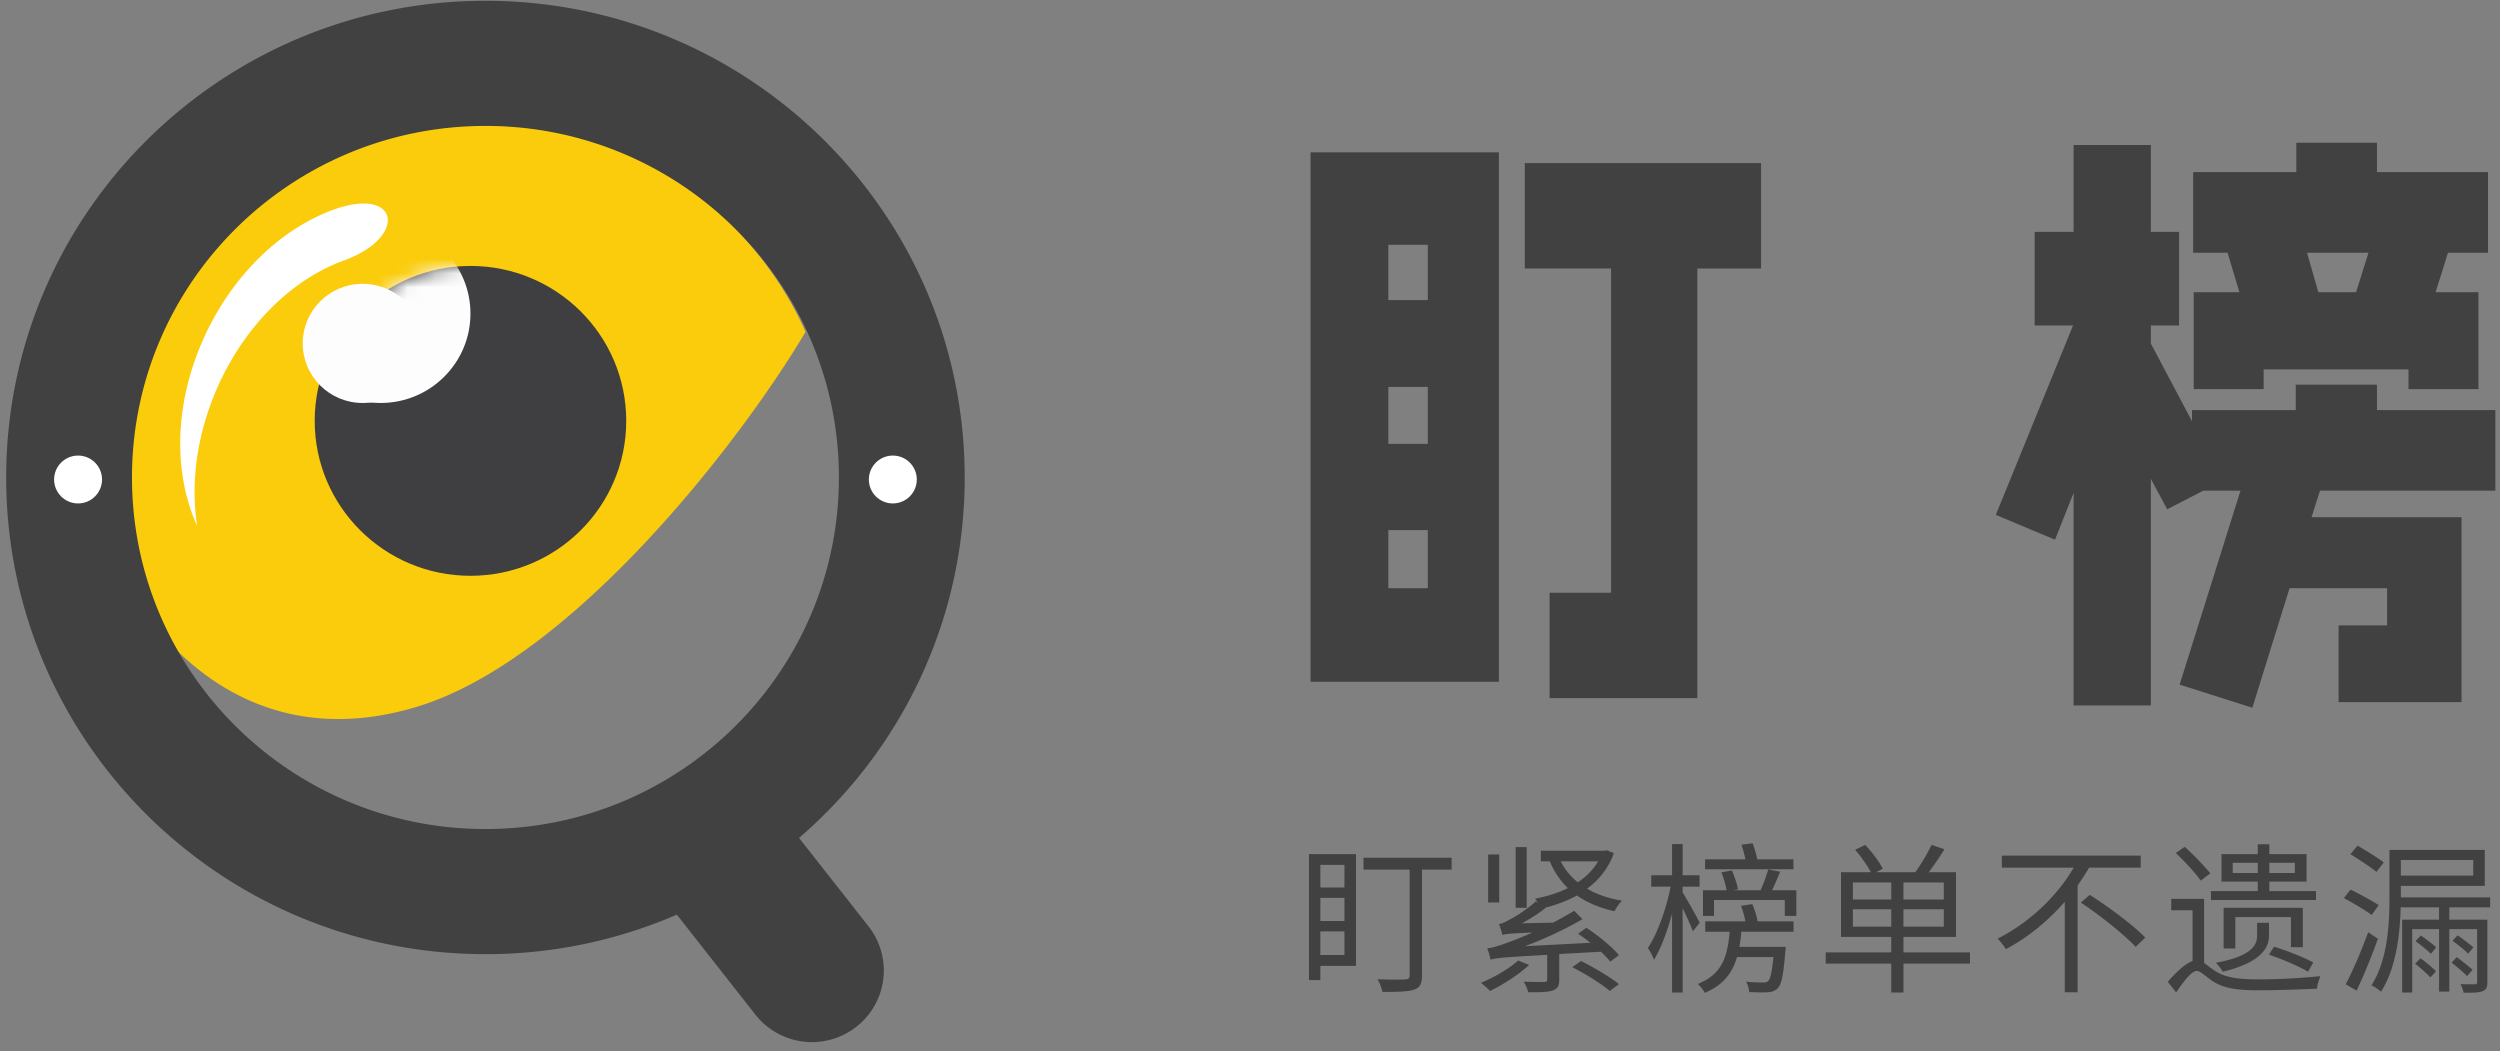
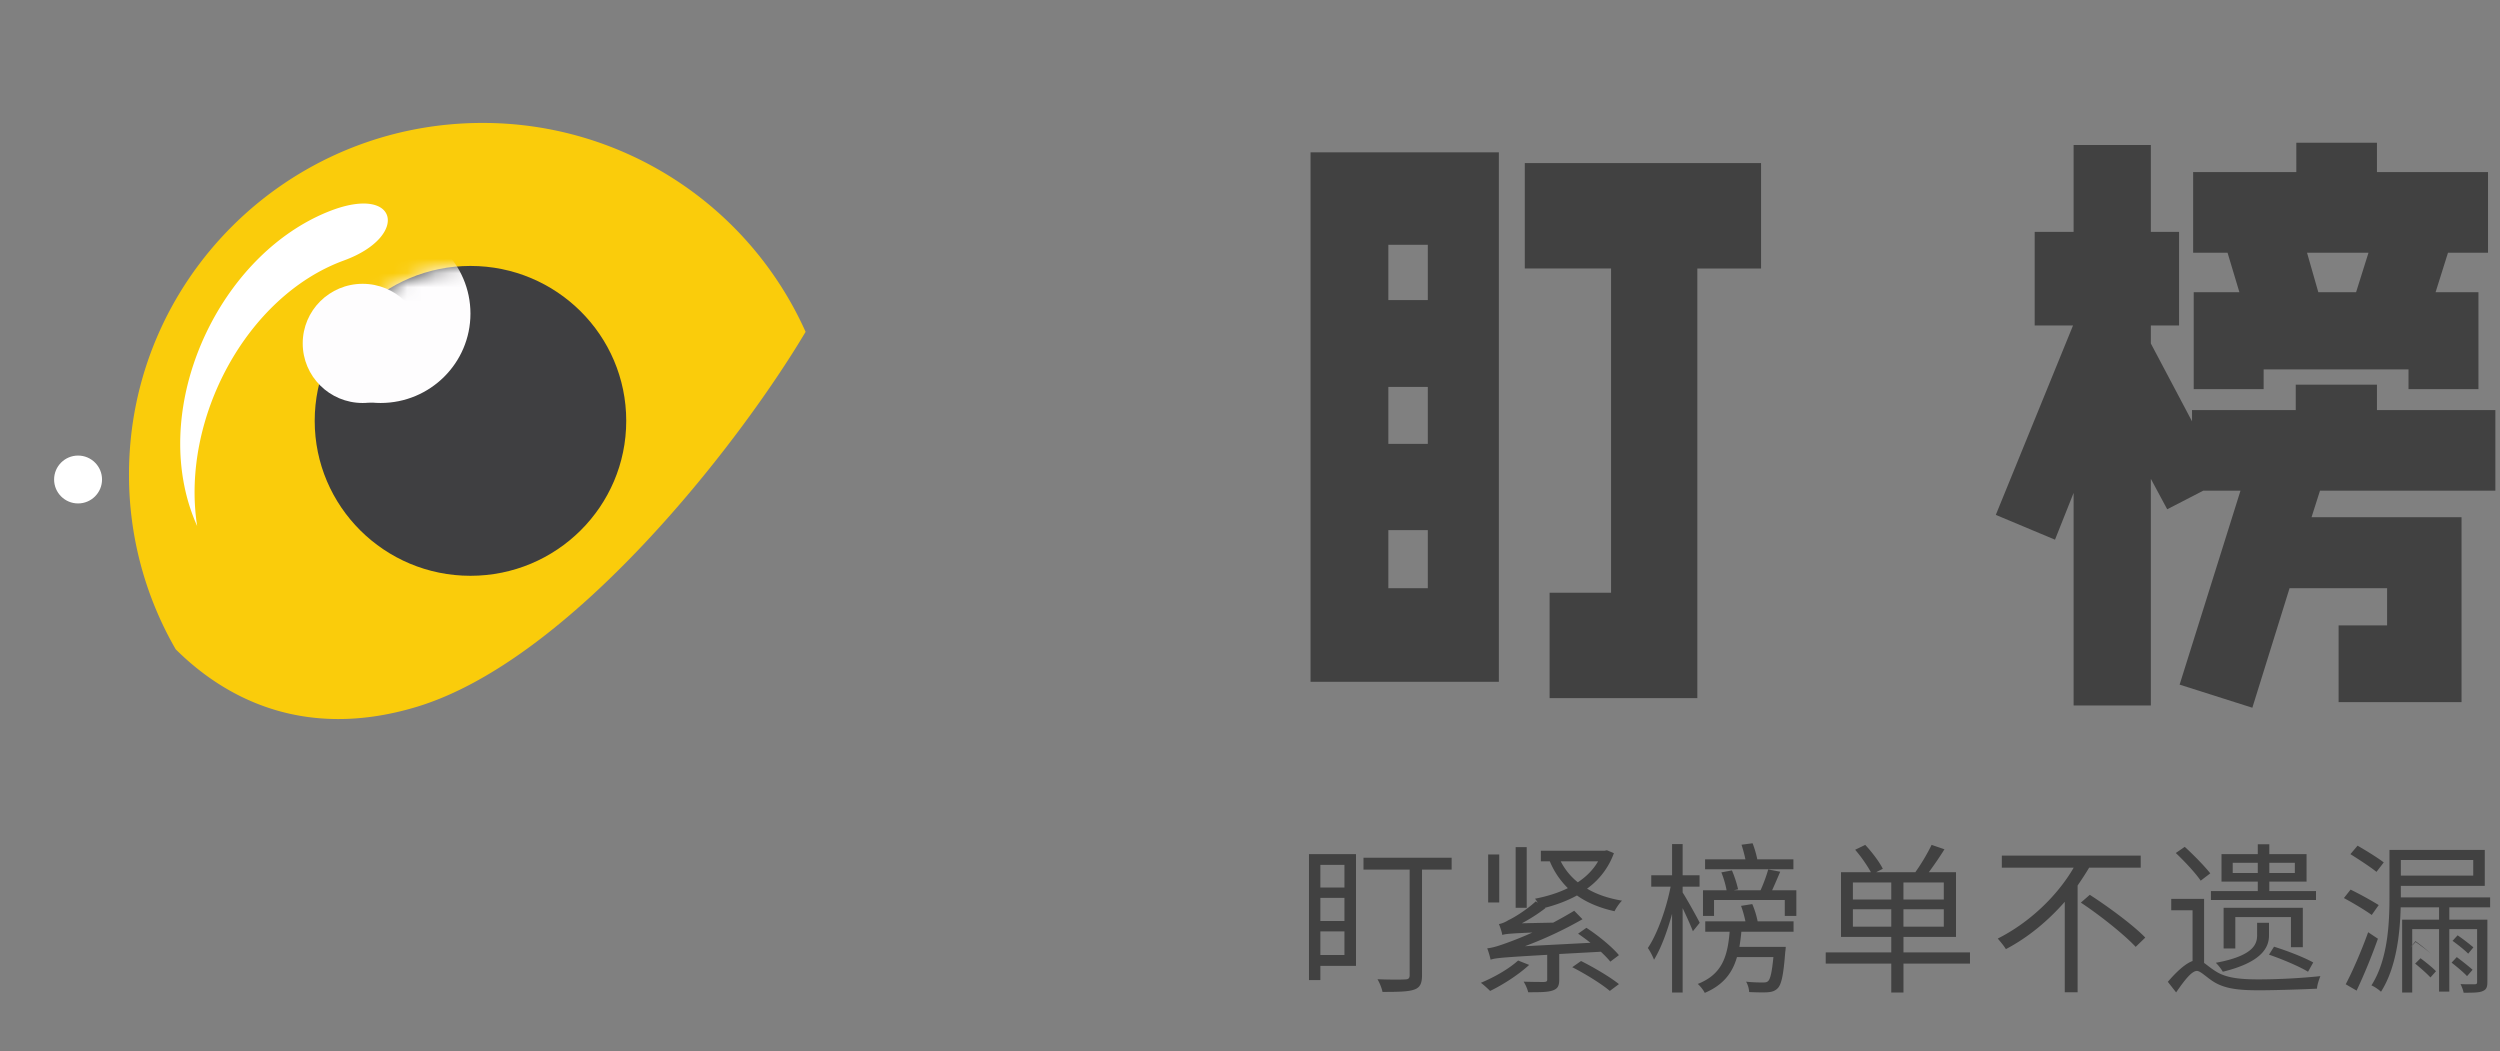
<svg xmlns="http://www.w3.org/2000/svg" xmlns:xlink="http://www.w3.org/1999/xlink" width="176" height="74" viewBox="0 0 176 74">
  <rect x="0" y="0" width="176" height="74" fill="#808080" stroke="none" />
  <defs>
    <ellipse id="a" cx="10.966" cy="10.907" rx="10.966" ry="10.907" />
  </defs>
  <g fill="none" fill-rule="evenodd">
    <g fill="#414141" fill-rule="nonzero">
      <path d="M105.52 10.725v37.273H92.262V10.725h13.258zm-7.78 6.51v3.89h2.778v-3.89H97.74zm0 10.003v4.01h2.778v-4.01H97.74zm2.778 14.171v-4.088H97.74v4.088h2.78zm12.9.318V18.902h-6.072V11.48h16.632v7.423h-4.486V49.15h-10.4v-7.423h4.327zM140.504 36.249l5.438-13.338h-2.7v-6.589h2.74V10.21h5.438v6.113h1.985v6.59h-1.985v1.27l2.898 5.478v-.794h7.303v-1.787h5.716v1.787h8.336v5.676h-12.345l-.595 1.866h10.559v13.02h-8.654v-5.399h3.414v-2.62h-6.867l-2.62 8.415-5.12-1.627 4.286-13.655h-2.62l-2.54 1.31-1.151-2.144v15.958h-5.438V34.7l-1.31 3.294-4.168-1.746zm16.314-18.458h-2.421v-5.676h7.264V10.05h5.676v2.065h7.82v5.676h-2.818l-.873 2.778h3.016v6.828h-4.922v-1.39H159.36v1.39h-4.922v-6.828h3.215l-.834-2.778zm9.924 0h-4.327l.794 2.778h2.66l.873-2.778z" />
    </g>
    <g fill="#414141" fill-rule="nonzero">
-       <path d="M94.649 60.888v1.592h-1.695v-1.592h1.695zm-1.695 6.343v-1.66h1.695v1.66h-1.695zm0-4.019h1.695v1.626h-1.695v-1.626zm2.508-3.08h-3.31v8.863h.802v-.996h2.508v-7.867zm6.733.252h-6.206v.836h3.251v7.431c0 .218-.091.298-.309.298-.252.023-1.087.023-1.958-.011.15.24.31.652.355.893 1.1 0 1.798-.012 2.222-.16.412-.138.56-.424.56-1.008V61.22h2.085v-.836zM107.48 59.64h-.778v4.27h.779v-4.27zm-1.934.515h-.779v3.378h.779v-3.378zm1.328 7.466c-.653.595-1.683 1.18-2.622 1.568.195.138.504.424.653.573.904-.435 2.003-1.145 2.748-1.832l-.779-.31zm3.813.47c.928.469 2.084 1.19 2.645 1.67l.641-.48c-.607-.492-1.774-1.18-2.668-1.626l-.618.435zm1.82-7.455c-.343.595-.835 1.088-1.43 1.477a4.53 4.53 0 0 1-1.203-1.477h2.634zm.619-.779l-.16.035h-4.489v.744h.63c.31.744.733 1.351 1.27 1.89-.698.343-1.488.583-2.312.744.057.068.137.171.195.286l-.138-.103c-.675.63-1.614 1.19-1.912 1.317-.252.16-.492.251-.687.286.092.206.217.595.24.767.195-.069.47-.103 2.119-.172-.767.344-1.397.584-1.718.699-.618.229-1.088.378-1.465.412.091.218.206.63.24.801.32-.114.767-.16 3.985-.343v1.729c0 .137-.046.172-.23.183-.16 0-.755 0-1.43-.023.137.218.263.504.32.745.836 0 1.374 0 1.729-.126s.458-.321.458-.768v-1.797l2.931-.16c.264.251.504.492.664.698l.607-.458c-.48-.584-1.465-1.386-2.29-1.924l-.584.412c.275.195.584.413.87.642l-4.614.24a27.65 27.65 0 0 0 4.053-1.9l-.584-.596c-.469.286-.984.572-1.477.836l-2.21.046a11.654 11.654 0 0 0 1.66-1.065l-.034-.023c.79-.206 1.57-.493 2.256-.87.721.515 1.615.881 2.645 1.11.115-.229.332-.56.527-.744-.94-.16-1.775-.435-2.462-.847a5.281 5.281 0 0 0 1.89-2.497l-.493-.206zM126.256 60.499h-2.542a7.065 7.065 0 0 0-.332-1.134l-.779.103c.103.32.206.699.275 1.03h-2.84v.7h6.218v-.7zm-6.596 4.465c-.171-.355-.95-1.752-1.202-2.13v-.412h1.19v-.801h-1.19v-2.199h-.744v2.199h-1.466v.801h1.363c-.298 1.546-.95 3.367-1.603 4.317.149.206.343.584.435.824.47-.755.927-1.969 1.27-3.229v5.542h.745v-5.942c.275.572.584 1.26.721 1.626l.481-.596zm2.909-1.19c.126.331.24.755.309 1.087h-2.828v.733h1.717c-.149 1.775-.538 3-2.244 3.676.172.148.4.435.492.63 1.294-.55 1.947-1.398 2.267-2.52h2.565c-.103 1.077-.217 1.535-.366 1.683-.092.092-.195.104-.378.104-.172 0-.664 0-1.18-.058.127.206.207.504.218.733.538.023 1.054.034 1.317.012.298-.023.504-.092.687-.275.275-.275.412-.95.538-2.577.023-.114.035-.343.035-.343h-3.264c.057-.332.103-.687.138-1.065h3.675v-.733h-2.53a5.837 5.837 0 0 0-.378-1.214l-.79.126zm2.187-1.1c.183-.39.378-.859.572-1.305l-.847-.16c-.115.423-.332 1.019-.538 1.465h-1.878l.298-.069a8.09 8.09 0 0 0-.435-1.328l-.745.138c.16.389.31.904.367 1.26h-1.66v1.808h.778v-1.122h4.98v1.122h.814v-1.809h-1.706zM130.443 65.239v-1.225h2.702v1.225h-2.702zm0-3.114h2.702v1.202h-2.702v-1.202zm6.4 1.202h-2.84v-1.202h2.84v1.202zm0 1.912h-2.84v-1.225h2.84v1.225zm1.844 1.81h-4.683V65.96h3.698v-4.557h-1.912c.355-.48.767-1.076 1.1-1.614l-.905-.31a13.947 13.947 0 0 1-1.145 1.924h-2.76l.47-.24c-.23-.47-.756-1.168-1.237-1.683l-.71.343a9.99 9.99 0 0 1 1.11 1.58h-2.106v4.557h3.538v1.088h-4.614v.79h4.614v2.038h.859v-2.038h4.683v-.79zM150.706 61.083v-.848h-9.778v.848h5.06c-1.133 1.958-3.091 3.858-5.347 4.992.172.195.447.527.573.744 1.591-.836 2.988-2.015 4.145-3.332v6.367h.904v-7.512c.287-.424.561-.836.813-1.26h3.63zm-4.214 2.461c1.352.894 3.046 2.245 3.86 3.115l.675-.653c-.836-.87-2.577-2.152-3.905-3.011l-.63.55zM157.183 61.46v-.721h1.764v.721h-1.764zm4.374-.721v.721h-1.797v-.721h1.797zm1.489 1.992h-3.286v-.664h2.622v-1.935h-2.622v-.698h-.813v.698h-2.554v1.935h2.554v.664h-3.298v.63h7.397v-.63zm-.928 3.95v-2.77h-5.576v2.862h.824v-2.21h3.916v2.119h.836zm-2.381-1.717h-.836v.882c0 .607-.24 1.443-2.909 1.935.184.172.39.447.493.63 2.76-.676 3.252-1.718 3.252-2.554v-.893zm3.114 2.794c-.63-.355-1.832-.824-2.76-1.11l-.354.56c.939.321 2.152.836 2.748 1.203l.366-.653zm-7.248-6.275c-.4-.503-1.168-1.294-1.798-1.866l-.63.435c.63.595 1.398 1.42 1.753 1.947l.675-.516zm-.435 1.798h-2.313v.802h1.5v3.572c-.504.183-1.11.733-1.74 1.466l.584.744c.56-.813 1.087-1.511 1.465-1.511.24 0 .641.412 1.11.72.802.528 1.776.642 3.253.642 1.145 0 3.275-.069 4.088-.114.011-.252.148-.664.24-.882a43.676 43.676 0 0 1-4.305.229c-1.34 0-2.325-.092-3.07-.573-.365-.229-.594-.435-.812-.584v-4.511zM167.817 60.716c-.424-.332-1.248-.836-1.844-1.18l-.504.596c.596.378 1.432.916 1.833 1.248l.515-.664zm-.355 3a24.927 24.927 0 0 0-1.981-1.088l-.47.596c.642.343 1.523.87 1.958 1.19l.493-.698zm-.744 1.912c-.458 1.283-1.111 2.783-1.58 3.664l.767.447a39.776 39.776 0 0 0 1.5-3.653l-.687-.458zm3.309 2.21c.366.298.836.71 1.076.974l.39-.436c-.23-.251-.722-.64-1.088-.916l-.378.378zm.023-1.58c.366.263.836.641 1.087.893l.367-.458c-.24-.229-.722-.584-1.076-.836l-.378.401zm4.019 2.015c-.264-.24-.745-.618-1.111-.893l-.366.39c.366.286.847.687 1.087.95l.39-.447zm.057-1.58a14.655 14.655 0 0 0-1.11-.847l-.356.39c.367.263.86.652 1.1.904l.366-.447zm-.011-6.149v1.1h-5.096v-1.1h5.096zm1.19 3.332v-.698h-6.286V62.365h5.909v-2.53h-6.71v3.297c0 1.855-.103 4.42-1.271 6.24.206.08.538.31.675.447 1.077-1.683 1.34-4.076 1.386-5.943h2.702v.87h-2.6v5.13h.71v-4.465h1.89v4.397h.721V65.41h1.958v3.721c0 .126-.045.16-.171.16-.115 0-.539.012-.997-.011.092.183.184.424.218.607.676 0 1.1 0 1.34-.115.263-.103.332-.274.332-.64v-4.386h-2.68v-.87h2.874z" />
+       <path d="M94.649 60.888v1.592h-1.695v-1.592h1.695zm-1.695 6.343v-1.66h1.695v1.66h-1.695zm0-4.019h1.695v1.626h-1.695v-1.626zm2.508-3.08h-3.31v8.863h.802v-.996h2.508v-7.867zm6.733.252h-6.206v.836h3.251v7.431c0 .218-.091.298-.309.298-.252.023-1.087.023-1.958-.011.15.24.31.652.355.893 1.1 0 1.798-.012 2.222-.16.412-.138.56-.424.56-1.008V61.22h2.085v-.836zM107.48 59.64h-.778v4.27h.779v-4.27zm-1.934.515h-.779v3.378h.779v-3.378zm1.328 7.466c-.653.595-1.683 1.18-2.622 1.568.195.138.504.424.653.573.904-.435 2.003-1.145 2.748-1.832l-.779-.31zm3.813.47c.928.469 2.084 1.19 2.645 1.67l.641-.48c-.607-.492-1.774-1.18-2.668-1.626l-.618.435zm1.82-7.455c-.343.595-.835 1.088-1.43 1.477a4.53 4.53 0 0 1-1.203-1.477h2.634zm.619-.779l-.16.035h-4.489v.744h.63c.31.744.733 1.351 1.27 1.89-.698.343-1.488.583-2.312.744.057.068.137.171.195.286l-.138-.103c-.675.63-1.614 1.19-1.912 1.317-.252.16-.492.251-.687.286.092.206.217.595.24.767.195-.069.47-.103 2.119-.172-.767.344-1.397.584-1.718.699-.618.229-1.088.378-1.465.412.091.218.206.63.24.801.32-.114.767-.16 3.985-.343v1.729c0 .137-.046.172-.23.183-.16 0-.755 0-1.43-.023.137.218.263.504.32.745.836 0 1.374 0 1.729-.126s.458-.321.458-.768v-1.797l2.931-.16c.264.251.504.492.664.698l.607-.458c-.48-.584-1.465-1.386-2.29-1.924l-.584.412c.275.195.584.413.87.642l-4.614.24a27.65 27.65 0 0 0 4.053-1.9l-.584-.596c-.469.286-.984.572-1.477.836l-2.21.046a11.654 11.654 0 0 0 1.66-1.065l-.034-.023c.79-.206 1.57-.493 2.256-.87.721.515 1.615.881 2.645 1.11.115-.229.332-.56.527-.744-.94-.16-1.775-.435-2.462-.847a5.281 5.281 0 0 0 1.89-2.497l-.493-.206zM126.256 60.499h-2.542a7.065 7.065 0 0 0-.332-1.134l-.779.103c.103.32.206.699.275 1.03h-2.84v.7h6.218v-.7zm-6.596 4.465c-.171-.355-.95-1.752-1.202-2.13v-.412h1.19v-.801h-1.19v-2.199h-.744v2.199h-1.466v.801h1.363c-.298 1.546-.95 3.367-1.603 4.317.149.206.343.584.435.824.47-.755.927-1.969 1.27-3.229v5.542h.745v-5.942c.275.572.584 1.26.721 1.626l.481-.596zm2.909-1.19c.126.331.24.755.309 1.087h-2.828v.733h1.717c-.149 1.775-.538 3-2.244 3.676.172.148.4.435.492.63 1.294-.55 1.947-1.398 2.267-2.52h2.565c-.103 1.077-.217 1.535-.366 1.683-.092.092-.195.104-.378.104-.172 0-.664 0-1.18-.058.127.206.207.504.218.733.538.023 1.054.034 1.317.012.298-.023.504-.092.687-.275.275-.275.412-.95.538-2.577.023-.114.035-.343.035-.343h-3.264c.057-.332.103-.687.138-1.065h3.675v-.733h-2.53a5.837 5.837 0 0 0-.378-1.214l-.79.126zm2.187-1.1c.183-.39.378-.859.572-1.305l-.847-.16c-.115.423-.332 1.019-.538 1.465h-1.878l.298-.069a8.09 8.09 0 0 0-.435-1.328l-.745.138c.16.389.31.904.367 1.26h-1.66v1.808h.778v-1.122h4.98v1.122h.814v-1.809h-1.706zM130.443 65.239v-1.225h2.702v1.225h-2.702zm0-3.114h2.702v1.202h-2.702v-1.202zm6.4 1.202h-2.84v-1.202h2.84v1.202zm0 1.912h-2.84v-1.225h2.84v1.225zm1.844 1.81h-4.683V65.96h3.698v-4.557h-1.912c.355-.48.767-1.076 1.1-1.614l-.905-.31a13.947 13.947 0 0 1-1.145 1.924h-2.76l.47-.24c-.23-.47-.756-1.168-1.237-1.683l-.71.343a9.99 9.99 0 0 1 1.11 1.58h-2.106v4.557h3.538v1.088h-4.614v.79h4.614v2.038h.859v-2.038h4.683v-.79zM150.706 61.083v-.848h-9.778v.848h5.06c-1.133 1.958-3.091 3.858-5.347 4.992.172.195.447.527.573.744 1.591-.836 2.988-2.015 4.145-3.332v6.367h.904v-7.512c.287-.424.561-.836.813-1.26h3.63zm-4.214 2.461c1.352.894 3.046 2.245 3.86 3.115l.675-.653c-.836-.87-2.577-2.152-3.905-3.011l-.63.55zM157.183 61.46v-.721h1.764v.721h-1.764zm4.374-.721v.721h-1.797v-.721h1.797zm1.489 1.992h-3.286v-.664h2.622v-1.935h-2.622v-.698h-.813v.698h-2.554v1.935h2.554v.664h-3.298v.63h7.397v-.63zm-.928 3.95v-2.77h-5.576v2.862h.824v-2.21h3.916v2.119h.836zm-2.381-1.717h-.836v.882c0 .607-.24 1.443-2.909 1.935.184.172.39.447.493.63 2.76-.676 3.252-1.718 3.252-2.554v-.893zm3.114 2.794c-.63-.355-1.832-.824-2.76-1.11l-.354.56c.939.321 2.152.836 2.748 1.203l.366-.653zm-7.248-6.275c-.4-.503-1.168-1.294-1.798-1.866l-.63.435c.63.595 1.398 1.42 1.753 1.947l.675-.516zm-.435 1.798h-2.313v.802h1.5v3.572c-.504.183-1.11.733-1.74 1.466l.584.744c.56-.813 1.087-1.511 1.465-1.511.24 0 .641.412 1.11.72.802.528 1.776.642 3.253.642 1.145 0 3.275-.069 4.088-.114.011-.252.148-.664.24-.882a43.676 43.676 0 0 1-4.305.229c-1.34 0-2.325-.092-3.07-.573-.365-.229-.594-.435-.812-.584v-4.511zM167.817 60.716c-.424-.332-1.248-.836-1.844-1.18l-.504.596c.596.378 1.432.916 1.833 1.248l.515-.664zm-.355 3a24.927 24.927 0 0 0-1.981-1.088l-.47.596c.642.343 1.523.87 1.958 1.19l.493-.698zm-.744 1.912c-.458 1.283-1.111 2.783-1.58 3.664l.767.447a39.776 39.776 0 0 0 1.5-3.653l-.687-.458zm3.309 2.21c.366.298.836.71 1.076.974l.39-.436c-.23-.251-.722-.64-1.088-.916l-.378.378zm.023-1.58c.366.263.836.641 1.087.893c-.24-.229-.722-.584-1.076-.836l-.378.401zm4.019 2.015c-.264-.24-.745-.618-1.111-.893l-.366.39c.366.286.847.687 1.087.95l.39-.447zm.057-1.58a14.655 14.655 0 0 0-1.11-.847l-.356.39c.367.263.86.652 1.1.904l.366-.447zm-.011-6.149v1.1h-5.096v-1.1h5.096zm1.19 3.332v-.698h-6.286V62.365h5.909v-2.53h-6.71v3.297c0 1.855-.103 4.42-1.271 6.24.206.08.538.31.675.447 1.077-1.683 1.34-4.076 1.386-5.943h2.702v.87h-2.6v5.13h.71v-4.465h1.89v4.397h.721V65.41h1.958v3.721c0 .126-.045.16-.171.16-.115 0-.539.012-.997-.011.092.183.184.424.218.607.676 0 1.1 0 1.34-.115.263-.103.332-.274.332-.64v-4.386h-2.68v-.87h2.874z" />
    </g>
    <g transform="translate(.435 .055)">
      <path d="M33.53 8.6a24.894 24.894 0 0 1 22.75 14.706C51.54 31.283 39.705 46.45 28.89 49.71c-8.203 2.472-13.769-.884-16.957-4.057a24.531 24.531 0 0 1-3.287-12.303C8.646 19.68 19.786 8.6 33.53 8.6z" fill="#FACC0B" fill-rule="nonzero" />
-       <path d="M33.74 0c18.635 0 33.74 15.025 33.74 33.559 0 10.137-4.518 19.224-11.661 25.377l4.893 6.229a5.024 5.024 0 0 1-.868 7.07l-.013.01a5.061 5.061 0 0 1-7.086-.87l-5.53-7.04a33.783 33.783 0 0 1-13.475 2.783C15.106 67.118 0 52.093 0 33.558 0 15.026 15.106 0 33.74 0zm0 8.81c-13.742 0-24.883 11.08-24.883 24.749 0 13.669 11.14 24.75 24.883 24.75 13.743 0 24.884-11.081 24.884-24.75S47.484 8.809 33.74 8.809z" fill="#414141" fill-rule="nonzero" />
      <ellipse fill="#FFF" fill-rule="nonzero" cx="5.061" cy="33.702" rx="1.687" ry="1.685" />
-       <ellipse fill="#FFF" fill-rule="nonzero" cx="62.42" cy="33.702" rx="1.687" ry="1.685" />
      <ellipse cx="10.966" cy="10.907" rx="10.966" ry="10.907" fill="#3F3F41" fill-rule="nonzero" transform="translate(21.72 18.667)" />
      <g transform="translate(21.72 18.667)">
        <mask id="b" fill="#fff">
          <use xlink:href="#a" />
        </mask>
        <ellipse fill="#FEFDFE" fill-rule="nonzero" mask="url(#b)" cx="4.639" cy="3.356" rx="6.326" ry="6.292" />
      </g>
      <ellipse fill="#FEFDFE" fill-rule="nonzero" cx="25.094" cy="24.12" rx="4.218" ry="4.195" />
      <path d="M22.564 14.892c5.061-2.098 5.905 1.678 1.211 3.391-6.849 2.5-11.505 11.16-10.33 18.698a13.37 13.37 0 0 1-.9-2.82c-1.521-7.479 3.037-16.376 10.019-19.27z" fill="#FFF" fill-rule="nonzero" />
    </g>
  </g>
</svg>